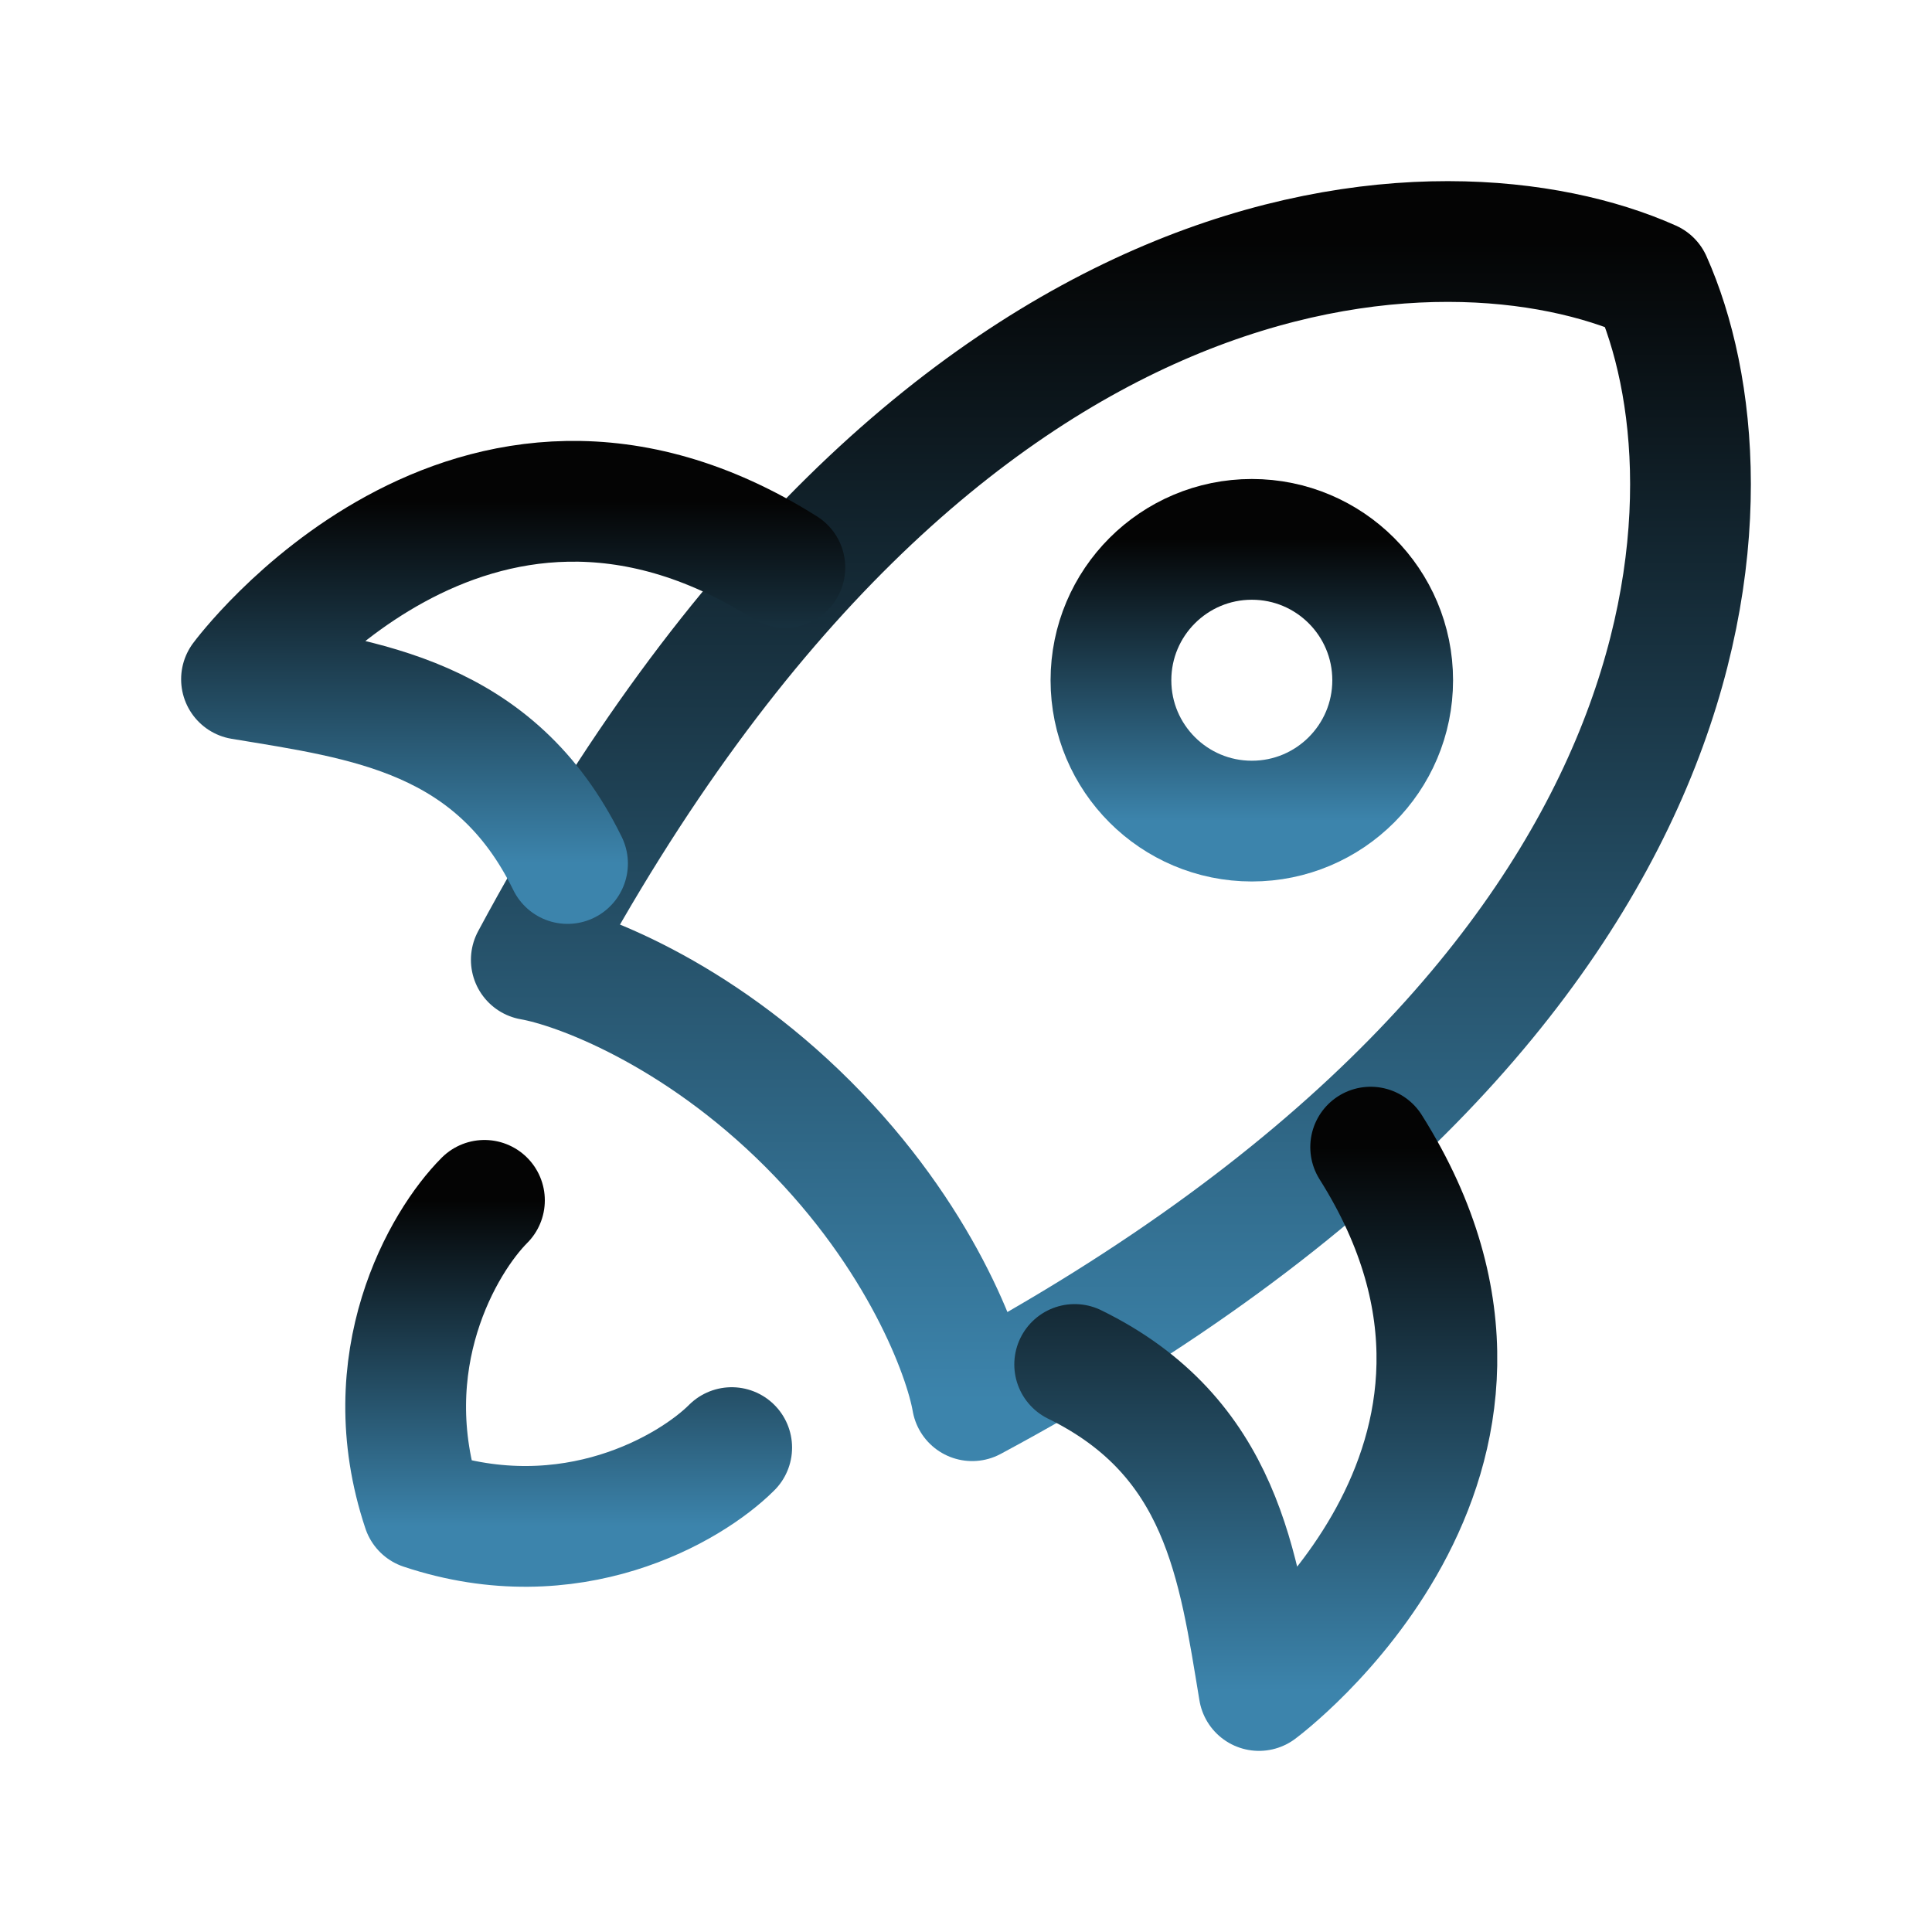
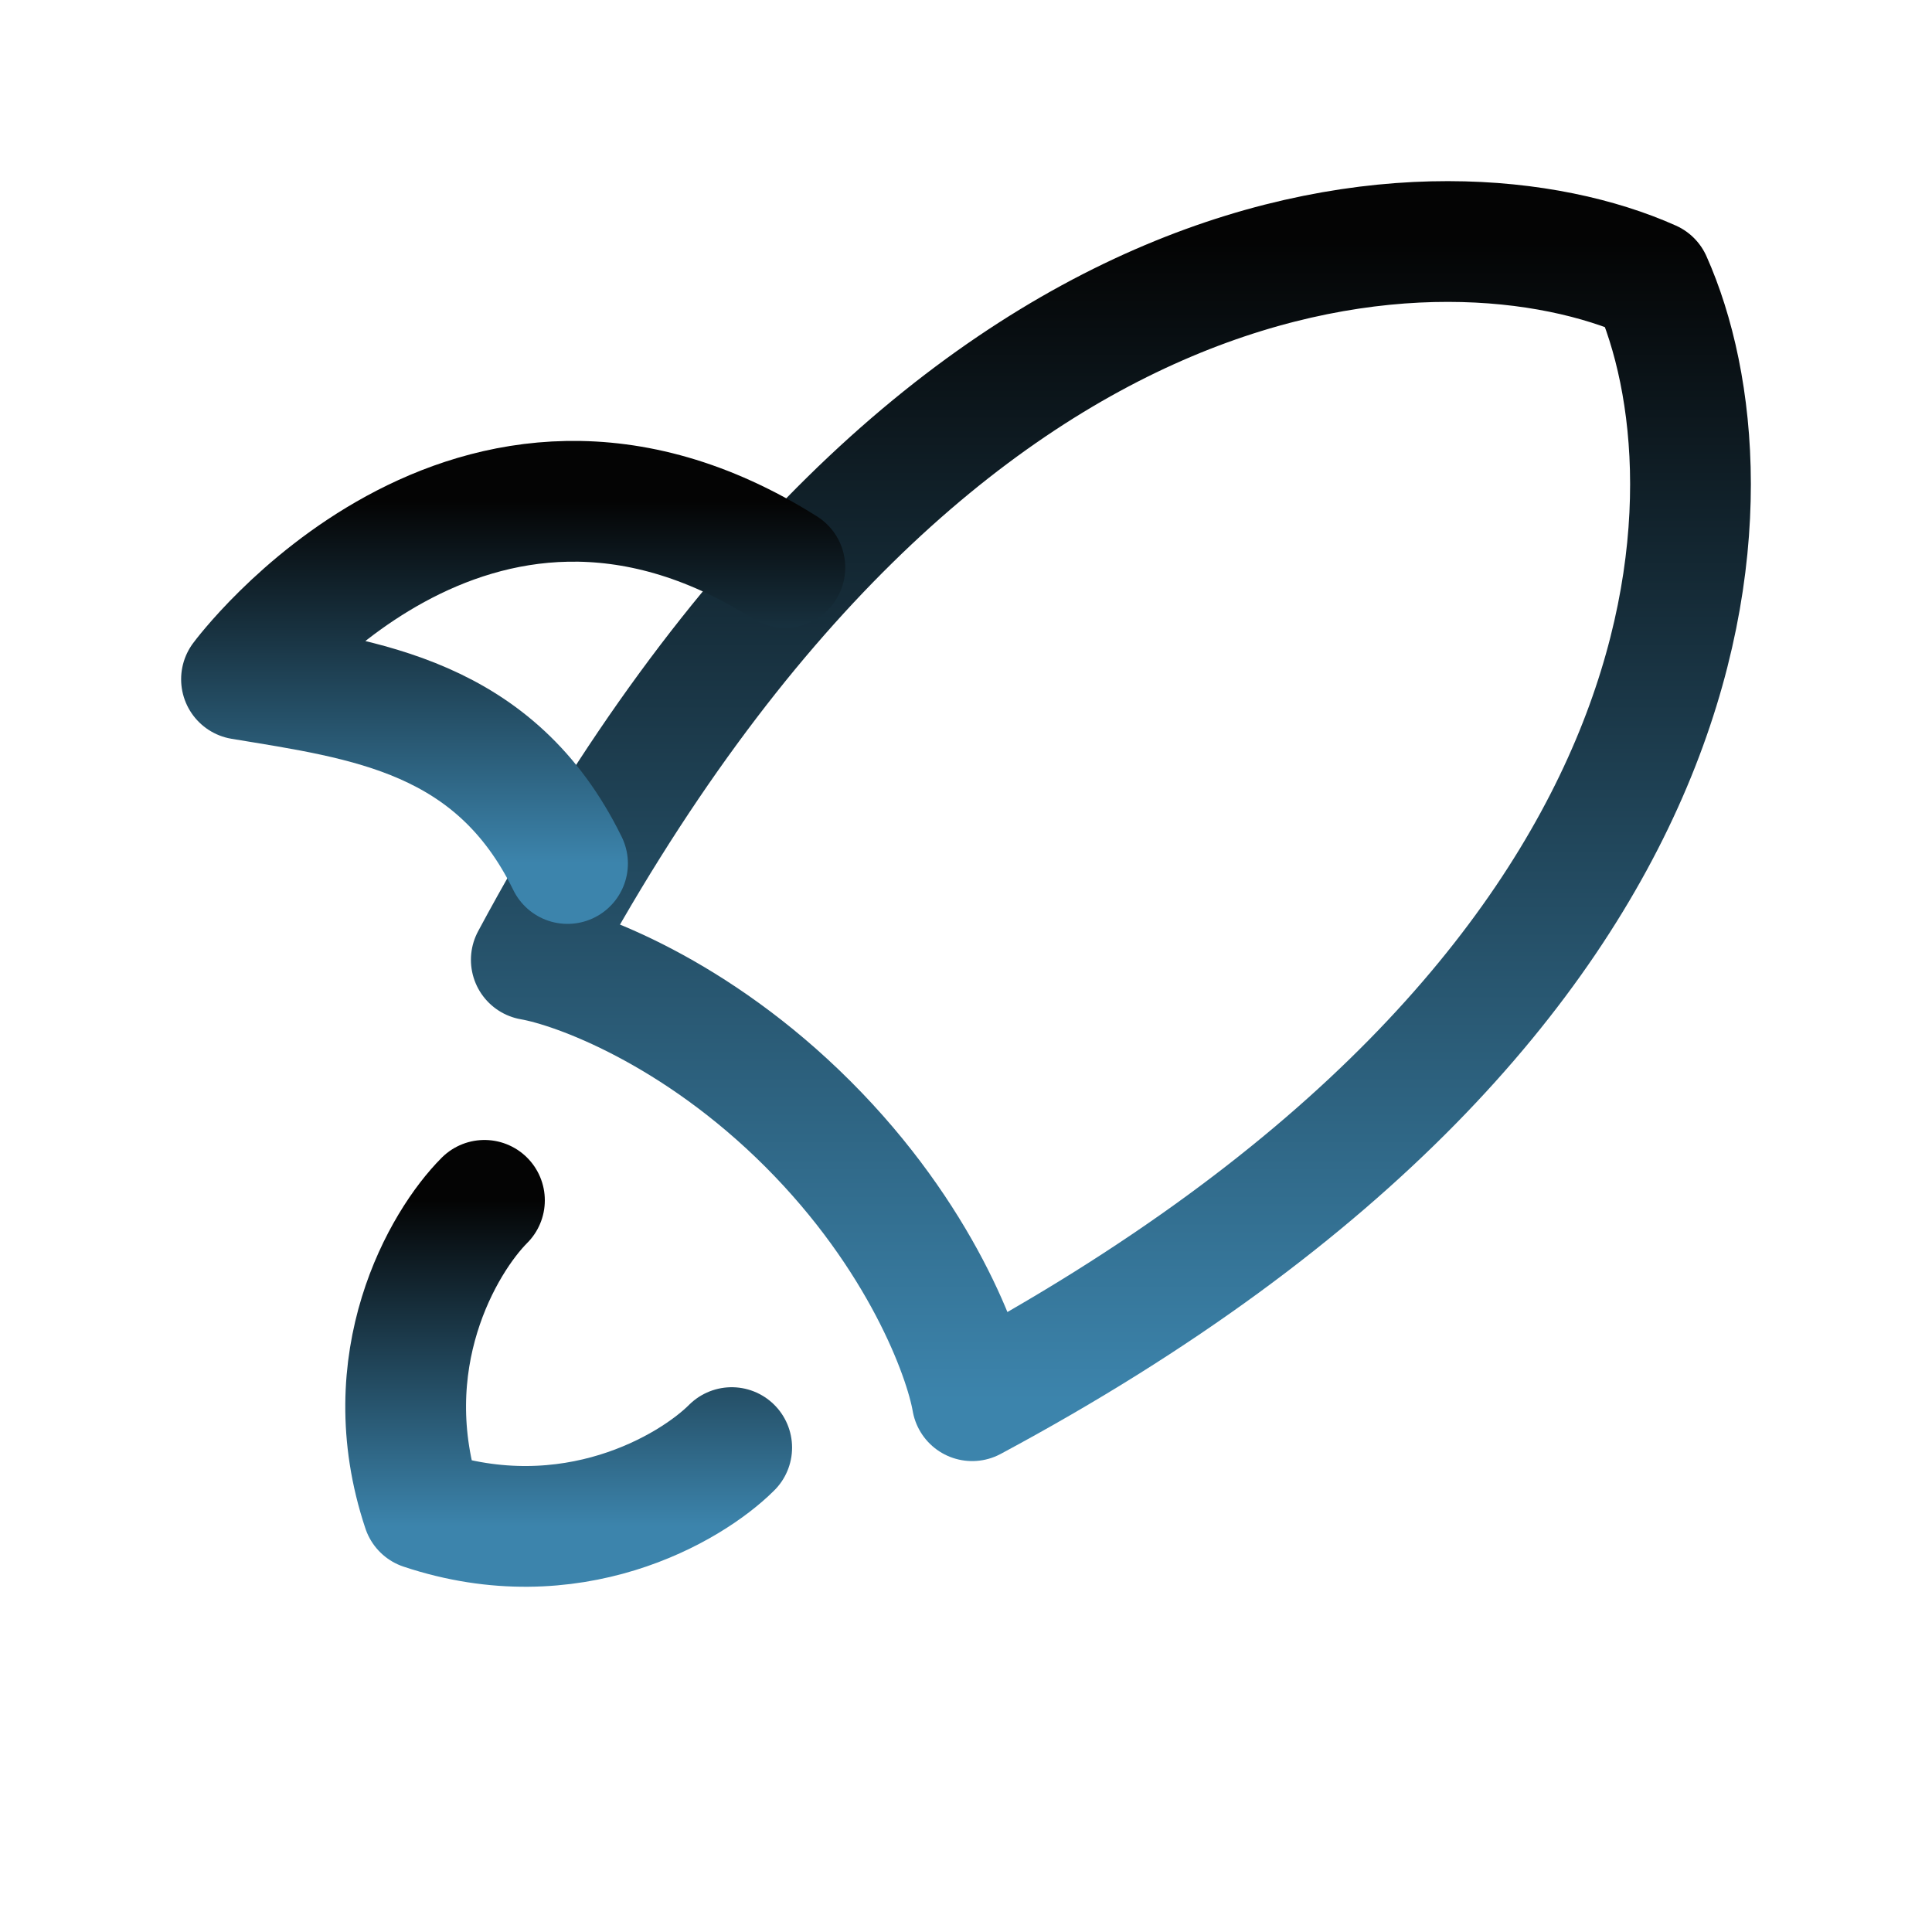
<svg xmlns="http://www.w3.org/2000/svg" width="40" height="40" viewBox="0 0 40 40" fill="none">
  <path d="M11 19.872C19.454 4.114 29.982 3.933 34.188 5.812C36.067 10.018 35.886 20.546 20.128 29C19.965 28.061 19.056 25.6 16.728 23.272C14.4 20.944 11.939 20.035 11 19.872Z" stroke="url(#paint0_linear_1508_225)" stroke-width="2.5" stroke-linecap="round" stroke-linejoin="round" />
-   <path d="M22.25 28.25C25.314 29.75 25.641 32.44 26.066 35C26.066 35 32.483 30.256 28.378 23.75" stroke="url(#paint1_linear_1508_225)" stroke-width="2.5" stroke-linecap="round" stroke-linejoin="round" />
  <path d="M11.75 17.878C10.25 14.814 7.56 14.487 5 14.063C5 14.063 9.744 7.645 16.25 11.75" stroke="url(#paint2_linear_1508_225)" stroke-width="2.5" stroke-linecap="round" stroke-linejoin="round" />
  <path d="M10.03 24.852C9.177 25.706 7.727 28.179 8.751 31.25C11.822 32.274 14.295 30.824 15.149 29.971" stroke="url(#paint3_linear_1508_225)" stroke-width="2.5" stroke-linecap="round" stroke-linejoin="round" />
-   <path d="M28.834 14.084C28.834 12.473 27.529 11.167 25.918 11.167C24.307 11.167 23.001 12.473 23.001 14.084C23.001 15.694 24.307 17 25.918 17C27.529 17 28.834 15.694 28.834 14.084Z" stroke="url(#paint4_linear_1508_225)" stroke-width="2.5" />
  <defs>
    <linearGradient id="paint0_linear_1508_225" x1="23" y1="5" x2="23" y2="29" gradientUnits="userSpaceOnUse">
      <stop stop-color="#040404" />
      <stop offset="1" stop-color="#3C84AC" />
    </linearGradient>
    <linearGradient id="paint1_linear_1508_225" x1="26" y1="23.75" x2="26" y2="35" gradientUnits="userSpaceOnUse">
      <stop stop-color="#040404" />
      <stop offset="1" stop-color="#3C84AC" />
    </linearGradient>
    <linearGradient id="paint2_linear_1508_225" x1="10.625" y1="10.378" x2="10.625" y2="17.878" gradientUnits="userSpaceOnUse">
      <stop stop-color="#040404" />
      <stop offset="1" stop-color="#3C84AC" />
    </linearGradient>
    <linearGradient id="paint3_linear_1508_225" x1="11.773" y1="24.852" x2="11.773" y2="31.603" gradientUnits="userSpaceOnUse">
      <stop stop-color="#040404" />
      <stop offset="1" stop-color="#3C84AC" />
    </linearGradient>
    <linearGradient id="paint4_linear_1508_225" x1="25.918" y1="11.167" x2="25.918" y2="17" gradientUnits="userSpaceOnUse">
      <stop stop-color="#040404" />
      <stop offset="1" stop-color="#3C84AC" />
    </linearGradient>
  </defs>
</svg>